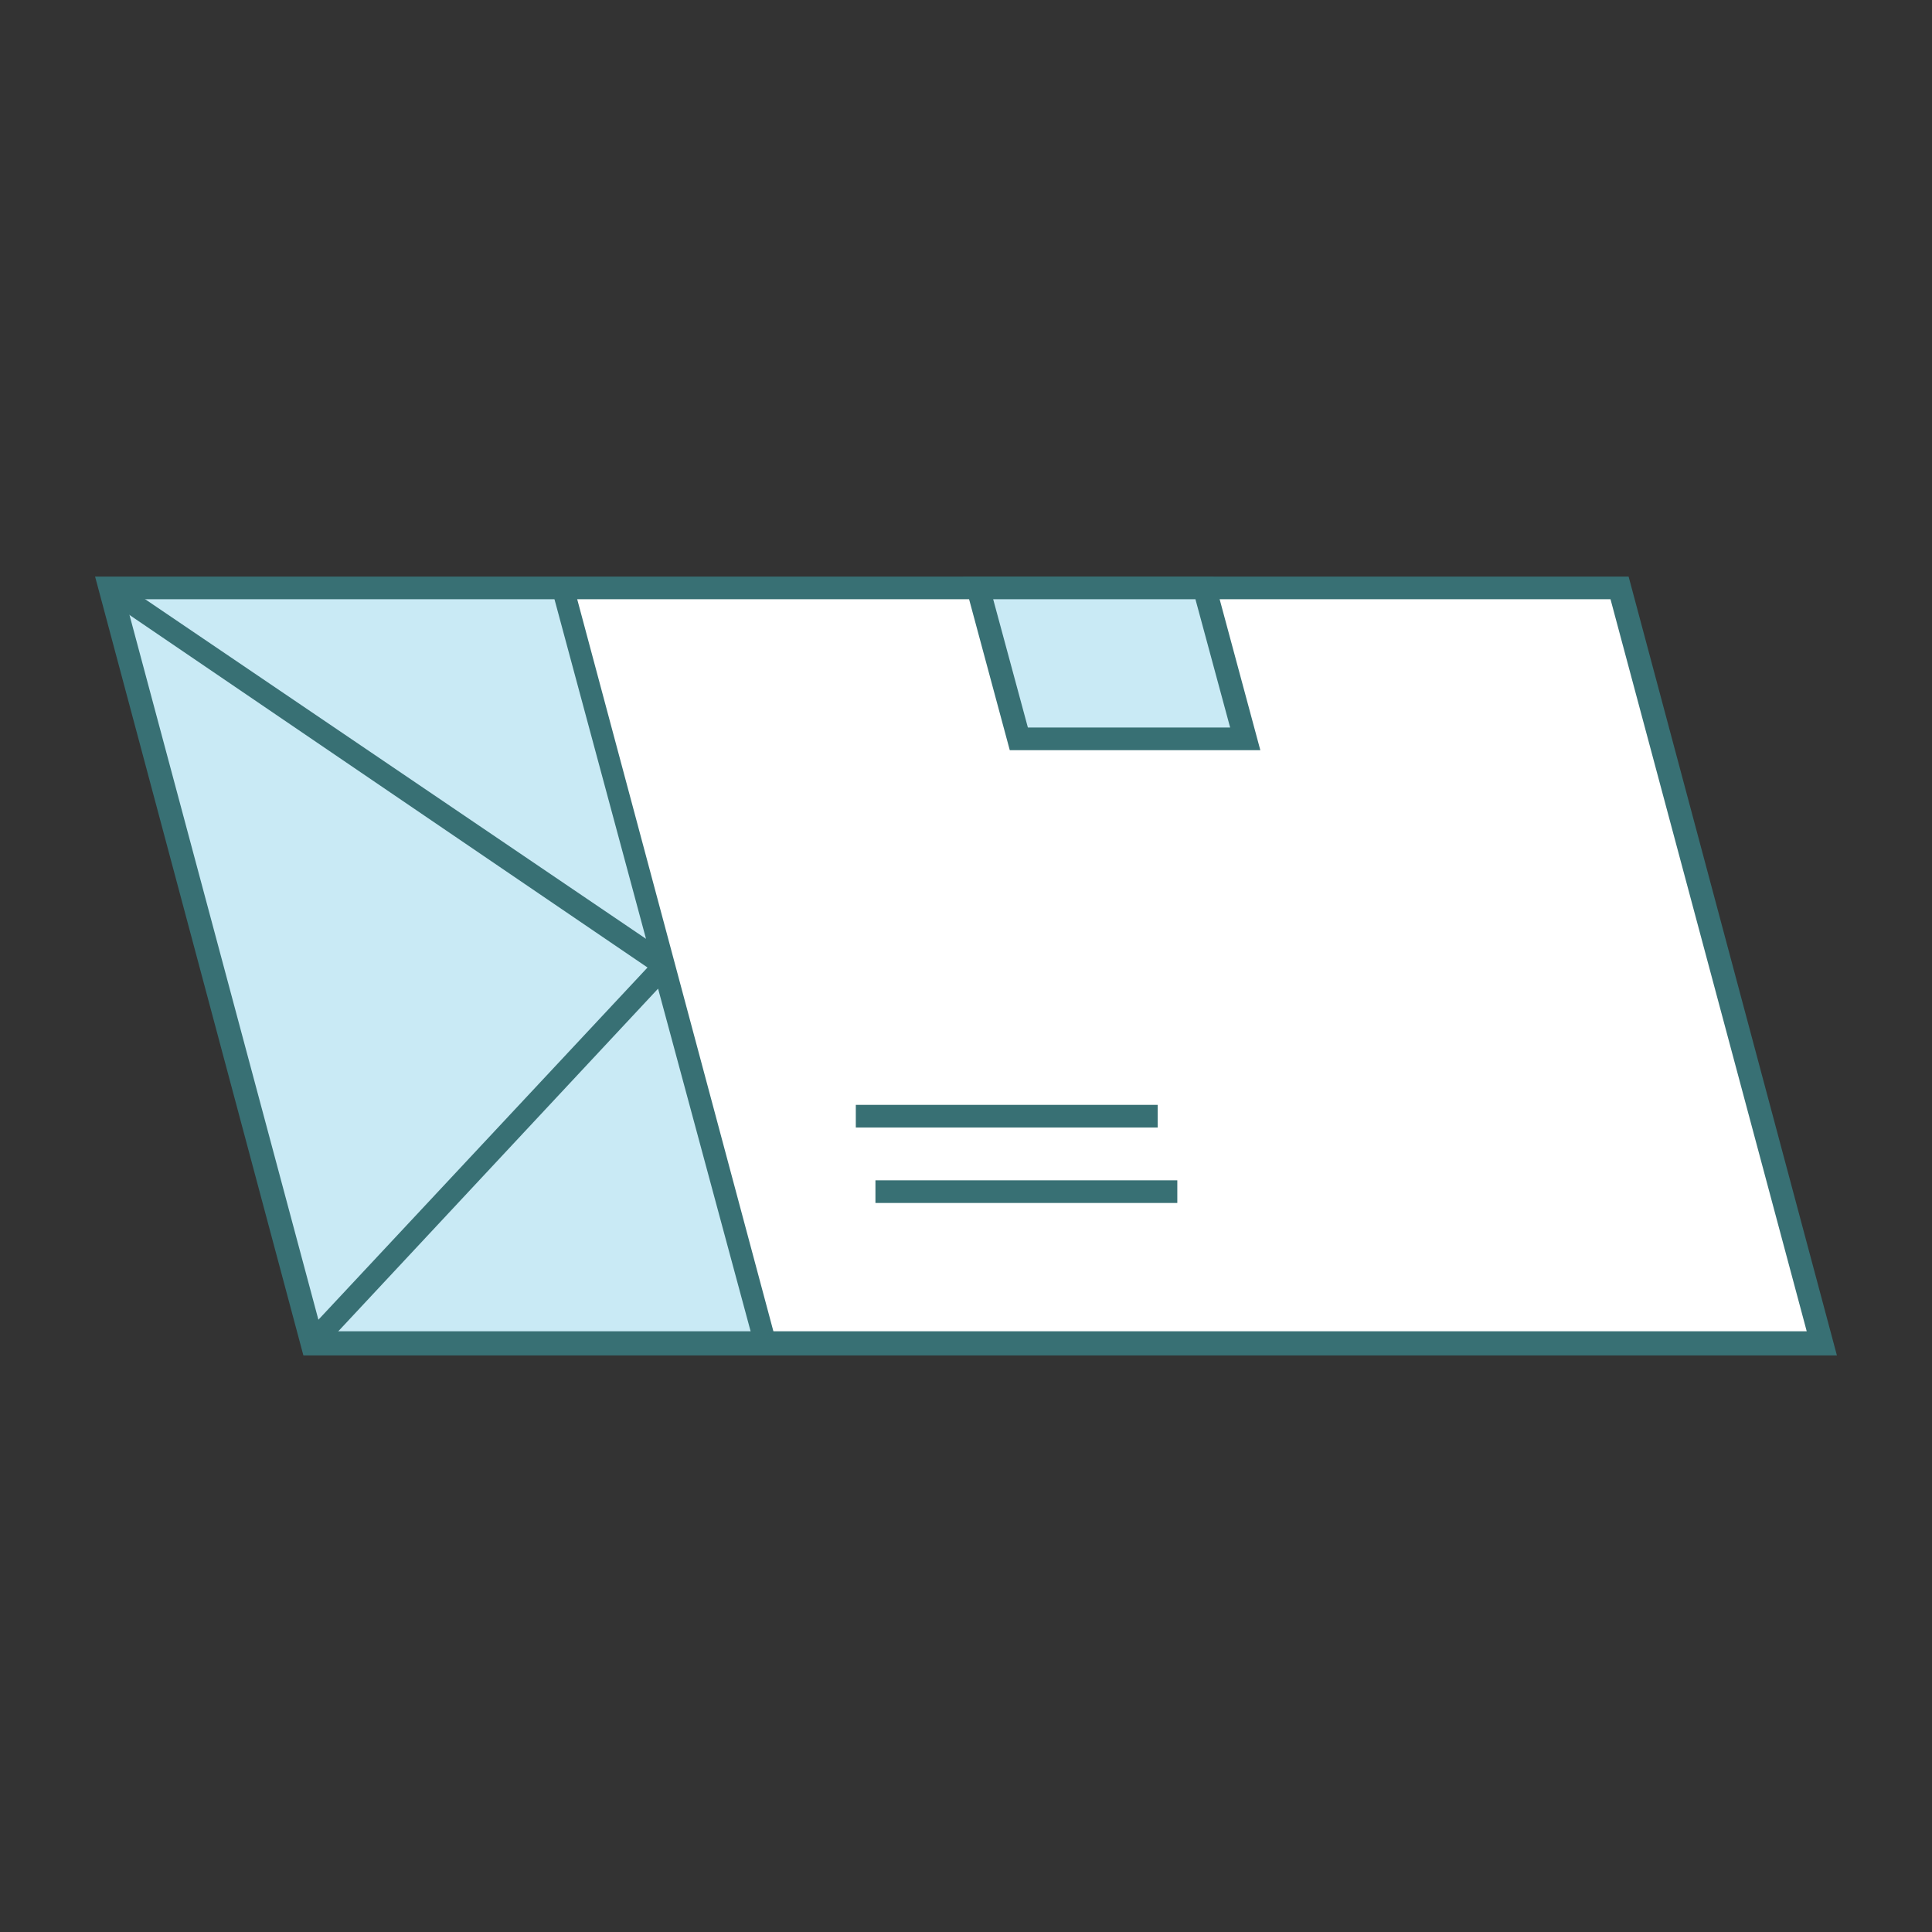
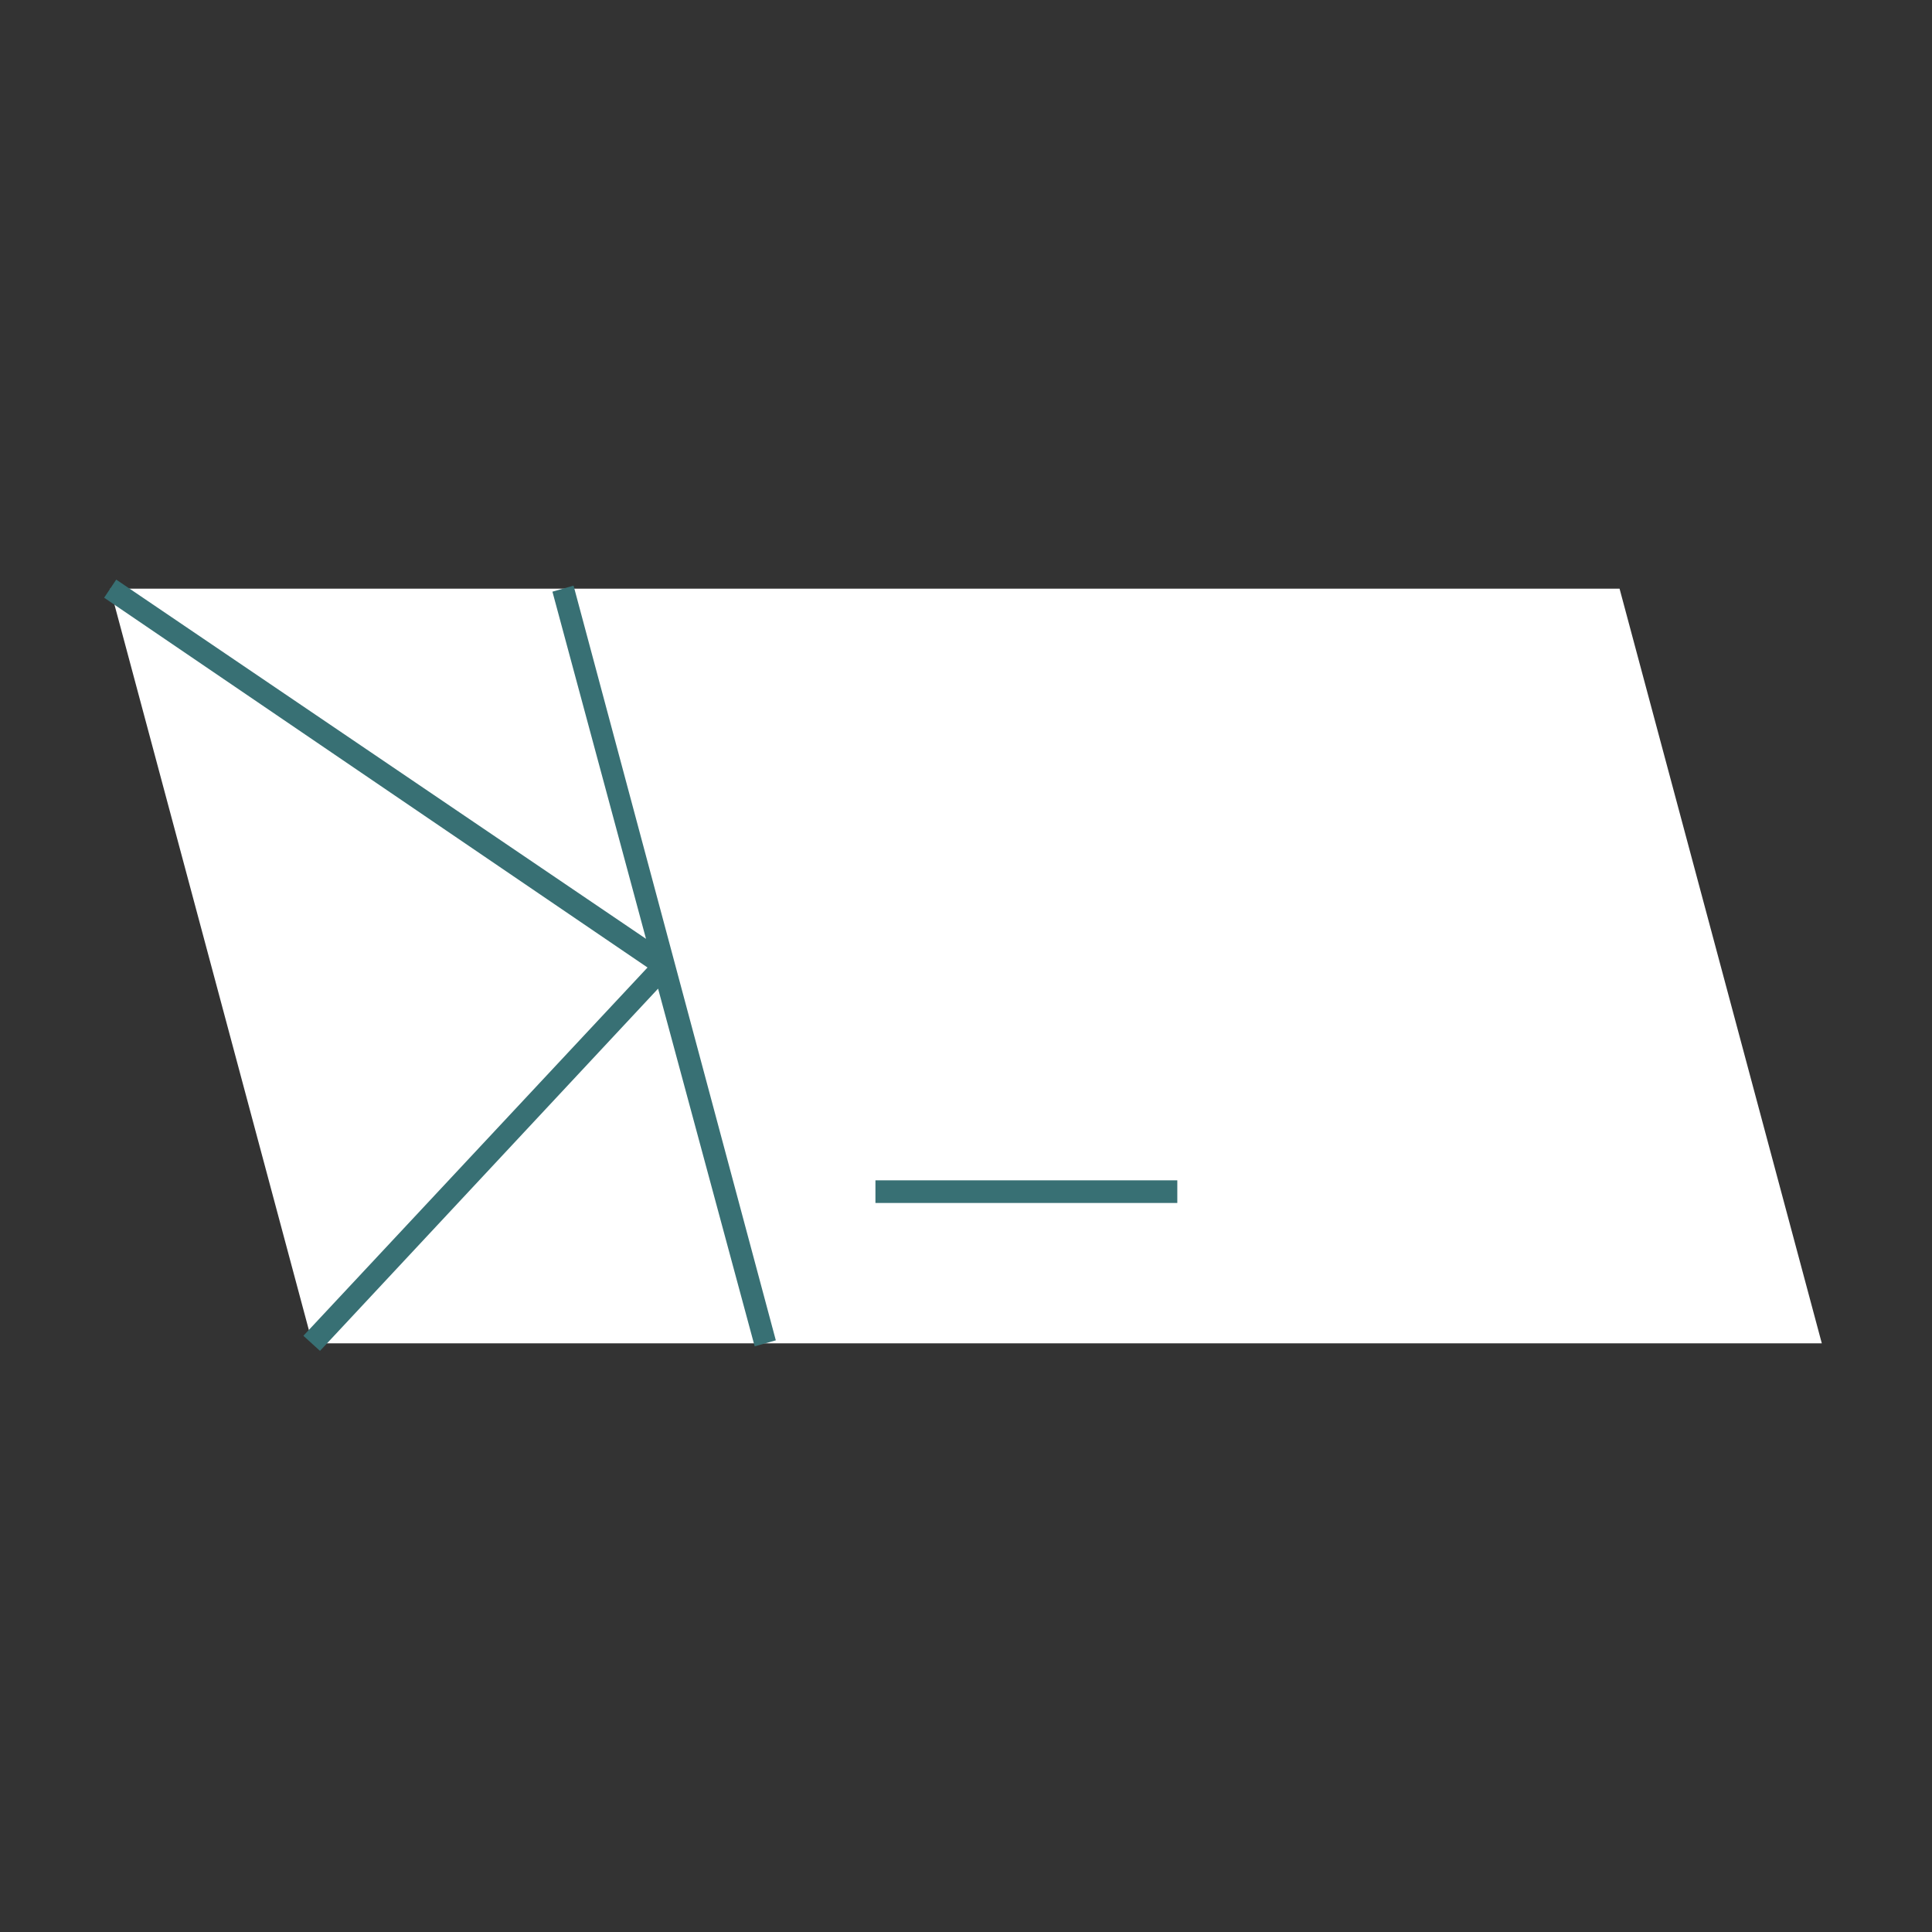
<svg xmlns="http://www.w3.org/2000/svg" enable-background="new 0 0 128 128" id="Слой_1" version="1.1" viewBox="0 0 128 128" xml:space="preserve">
  <rect x="0" y="0" width="128" height="128" fill="#333333" stroke="none" />
  <g>
    <g>
      <polygon fill="#FFFFFF" points="120.7,89 20.7,89 7.3,39 107.3,39   " />
    </g>
    <g>
-       <polygon fill="#C9EAF5" points="50.7,89 20.7,89 7.3,39 37.3,39   " />
-     </g>
+       </g>
    <g>
-       <path d="M121.7,89.8H20.1L6.3,38.2h101.6L121.7,89.8z M21.3,88.2h98.4l-13-48.5H8.3L21.3,88.2z" fill="#387074" />
-     </g>
+       </g>
    <g>
      <rect fill="#387074" height="1.5" width="20" x="58" y="78.2" />
    </g>
    <g>
-       <rect fill="#387074" height="1.5" width="20" x="56.7" y="73.2" />
-     </g>
+       </g>
    <polygon fill="#387074" points="51.4,88.8 38,38.8 36.6,39.2 42.8,62.2 7.7,38.4 6.9,39.6 42.9,64.1 20.1,88.5 21.2,89.5    43.6,65.5 50,89.2  " />
    <g>
-       <polygon fill="#C9EAF5" points="82.5,49 67.5,49 64.8,39 79.8,39   " />
-     </g>
+       </g>
    <g>
-       <path d="M83.5,49.7H66.9l-3.1-11.5h16.6L83.5,49.7z M68.1,48.2h13.4l-2.3-8.5H65.8L68.1,48.2z" fill="#387074" />
-     </g>
+       </g>
  </g>
</svg>